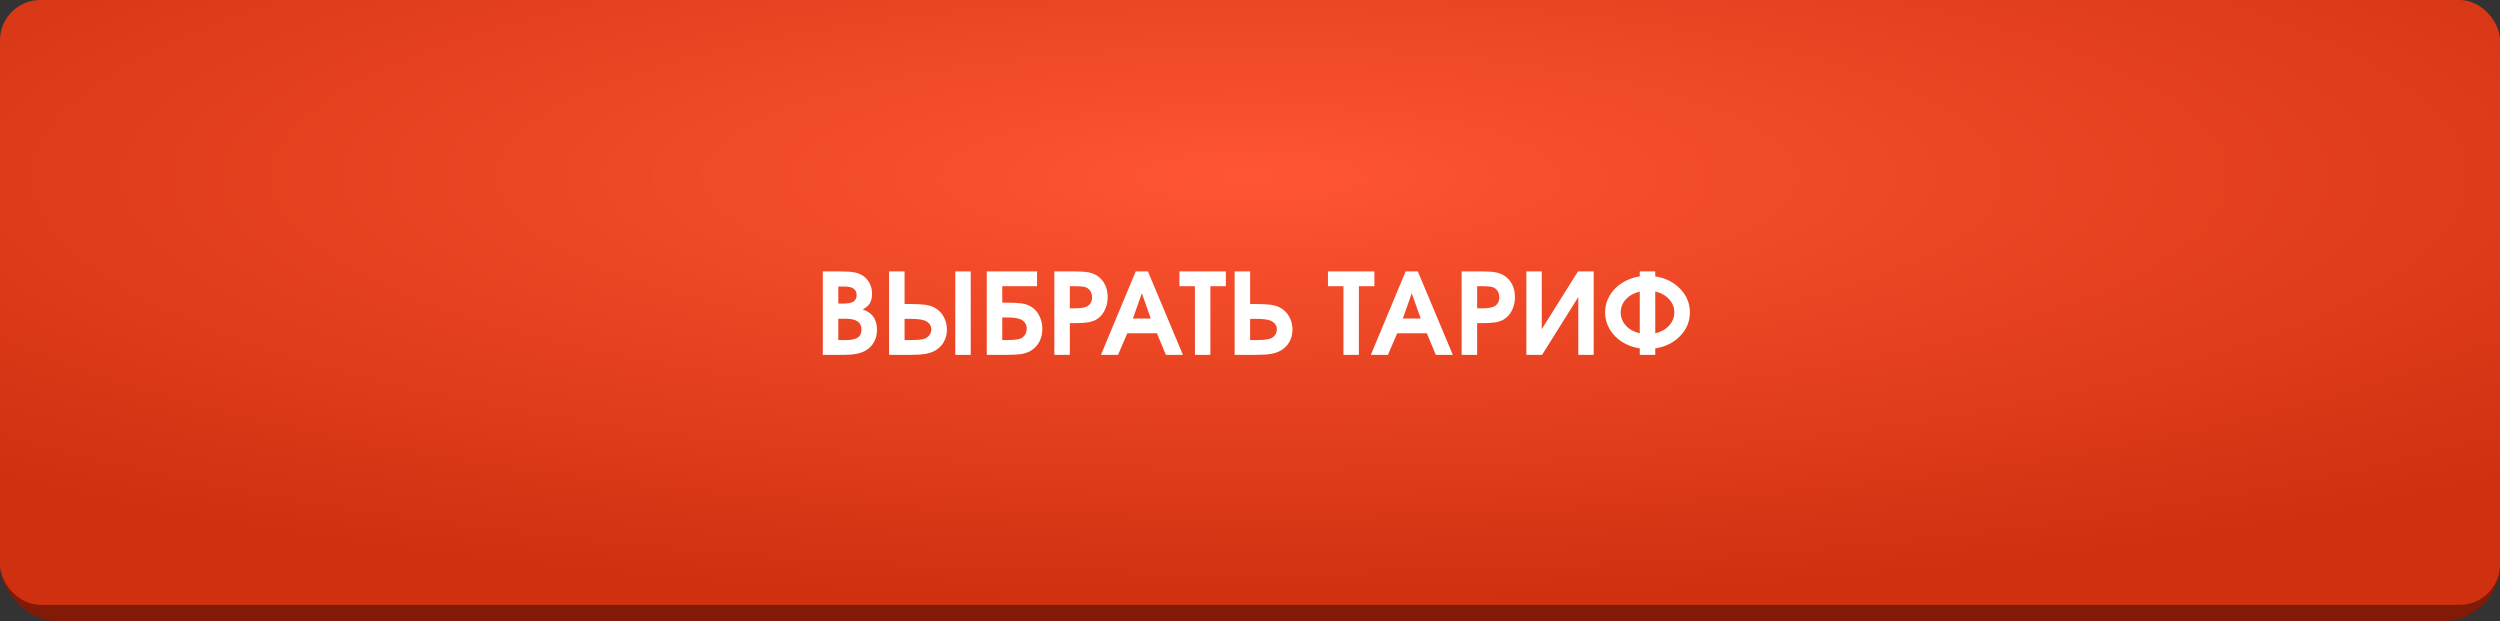
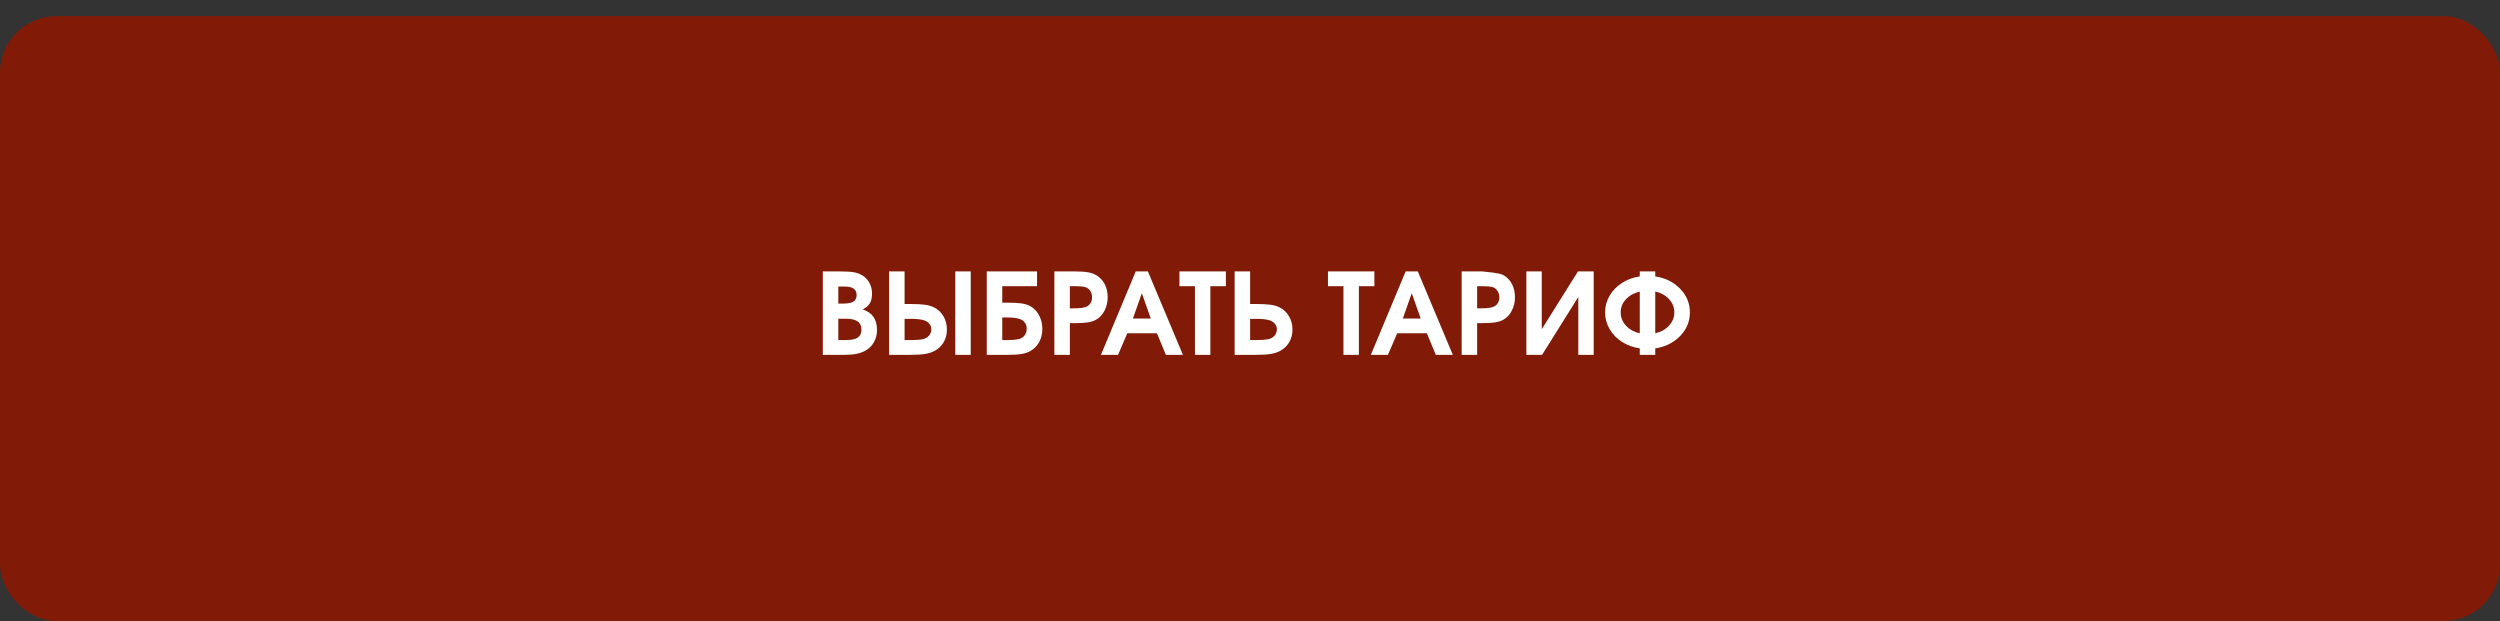
<svg xmlns="http://www.w3.org/2000/svg" width="310" height="77" viewBox="0 0 310 77" fill="none">
  <rect x="0" y="0" width="310" height="77" fill="#333333" stroke="none" />
  <rect y="2" width="310" height="75" rx="7" fill="#811B07" />
-   <rect width="310" height="75" rx="5" fill="url(#paint0_radial_77_2310)" />
-   <path d="M102.029 44C102.029 44 102.029 40.552 102.029 33.657C102.029 33.657 102.74 33.657 104.162 33.657C104.951 33.657 105.543 33.696 105.939 33.773C106.34 33.846 106.698 33.988 107.013 34.197C107.368 34.439 107.644 34.753 107.84 35.141C108.036 35.523 108.134 35.947 108.134 36.412C108.134 36.9 108.045 37.294 107.867 37.595C107.694 37.891 107.4 38.146 106.985 38.36C107.332 38.502 107.596 38.636 107.778 38.764C107.965 38.891 108.132 39.055 108.277 39.256C108.592 39.684 108.749 40.238 108.749 40.917C108.749 41.464 108.626 41.961 108.38 42.407C108.134 42.854 107.787 43.207 107.341 43.467C106.726 43.822 105.876 44 104.791 44H102.029ZM103.95 42.168H104.9C105.57 42.168 106.058 42.065 106.363 41.86C106.669 41.651 106.821 41.318 106.821 40.862C106.821 40.407 106.66 40.069 106.336 39.851C106.017 39.632 105.525 39.523 104.859 39.523H103.95V42.168ZM103.95 37.643H104.565C105.149 37.643 105.57 37.56 105.83 37.397C106.09 37.228 106.22 36.957 106.22 36.583C106.22 35.881 105.725 35.53 104.736 35.53H103.95V37.643ZM110.246 33.657H112.167V37.697H112.851C113.639 37.697 114.25 37.727 114.683 37.786C115.116 37.845 115.489 37.953 115.804 38.107C116.305 38.353 116.699 38.723 116.986 39.215C117.273 39.707 117.417 40.256 117.417 40.862C117.417 41.437 117.289 41.949 117.034 42.4C116.779 42.852 116.417 43.212 115.947 43.48C115.605 43.672 115.207 43.806 114.751 43.884C114.295 43.961 113.671 44 112.878 44H110.246V33.657ZM112.167 39.536V42.168H112.939C113.555 42.168 114.045 42.134 114.409 42.065C114.746 41.988 115.008 41.84 115.195 41.621C115.387 41.402 115.482 41.136 115.482 40.821C115.482 40.543 115.387 40.302 115.195 40.097C115.008 39.892 114.751 39.75 114.423 39.673C114.063 39.582 113.534 39.536 112.837 39.536H112.167ZM120.37 33.657V44H118.456V33.657H120.37ZM124.28 39.365V42.168H124.978C125.497 42.168 125.946 42.129 126.324 42.052C126.63 41.974 126.871 41.819 127.049 41.587C127.227 41.35 127.315 41.067 127.315 40.739C127.315 40.443 127.227 40.185 127.049 39.967C126.876 39.748 126.639 39.6 126.338 39.523C125.955 39.418 125.474 39.365 124.896 39.365H124.28ZM124.28 35.489V37.533H124.923C125.679 37.533 126.26 37.563 126.666 37.622C127.076 37.681 127.429 37.791 127.726 37.95C128.2 38.201 128.571 38.581 128.84 39.092C129.113 39.598 129.25 40.16 129.25 40.78C129.25 41.368 129.129 41.895 128.888 42.359C128.646 42.824 128.304 43.193 127.862 43.467C127.543 43.667 127.167 43.806 126.734 43.884C126.301 43.961 125.707 44 124.95 44H122.359V33.657H128.594V35.489H124.28ZM130.74 44C130.74 44 130.74 40.552 130.74 33.657C130.74 33.657 131.595 33.657 133.304 33.657C134.01 33.657 134.564 33.696 134.965 33.773C135.37 33.851 135.728 33.988 136.038 34.184C136.457 34.457 136.781 34.824 137.009 35.284C137.237 35.745 137.351 36.264 137.351 36.843C137.351 37.458 137.221 38.016 136.961 38.518C136.706 39.019 136.355 39.395 135.908 39.645C135.626 39.8 135.291 39.91 134.903 39.974C134.516 40.037 133.974 40.069 133.276 40.069H132.661V44H130.74ZM132.661 38.23H133.222C133.805 38.23 134.243 38.185 134.534 38.094C134.808 38.016 135.022 37.87 135.177 37.656C135.336 37.442 135.416 37.187 135.416 36.891C135.416 36.562 135.336 36.282 135.177 36.05C135.017 35.817 134.799 35.662 134.521 35.585C134.247 35.521 133.841 35.489 133.304 35.489H132.661V38.23ZM136.517 44C136.517 44 137.954 40.552 140.83 33.657C140.83 33.657 141.334 33.657 142.341 33.657C142.341 33.657 143.788 37.105 146.682 44C146.682 44 145.978 44 144.569 44C144.569 44 144.2 43.109 143.462 41.327C143.462 41.327 142.236 41.327 139.784 41.327C139.784 41.327 139.401 42.218 138.636 44C138.636 44 137.929 44 136.517 44ZM140.481 39.495C140.481 39.495 141.22 39.495 142.696 39.495C142.696 39.495 142.327 38.449 141.589 36.357C141.589 36.357 141.22 37.403 140.481 39.495ZM148.172 44C148.172 44 148.172 41.163 148.172 35.489C148.172 35.489 147.532 35.489 146.251 35.489C146.251 35.489 146.251 34.879 146.251 33.657C146.251 33.657 148.17 33.657 152.007 33.657C152.007 33.657 152.007 34.268 152.007 35.489C152.007 35.489 151.367 35.489 150.086 35.489C150.086 35.489 150.086 38.326 150.086 44C150.086 44 149.448 44 148.172 44ZM153.094 33.657H155.015V37.697H155.698C156.487 37.697 157.097 37.727 157.53 37.786C157.963 37.845 158.337 37.953 158.651 38.107C159.153 38.353 159.547 38.723 159.834 39.215C160.121 39.707 160.265 40.256 160.265 40.862C160.265 41.437 160.137 41.949 159.882 42.4C159.627 42.852 159.264 43.212 158.795 43.48C158.453 43.672 158.054 43.806 157.599 43.884C157.143 43.961 156.519 44 155.726 44H153.094V33.657ZM155.015 39.536V42.168H155.787C156.402 42.168 156.892 42.134 157.257 42.065C157.594 41.988 157.856 41.84 158.043 41.621C158.234 41.402 158.33 41.136 158.33 40.821C158.33 40.543 158.234 40.302 158.043 40.097C157.856 39.892 157.599 39.75 157.271 39.673C156.91 39.582 156.382 39.536 155.685 39.536H155.015ZM166.588 44C166.588 44 166.588 41.163 166.588 35.489C166.588 35.489 165.948 35.489 164.667 35.489C164.667 35.489 164.667 34.879 164.667 33.657C164.667 33.657 166.586 33.657 170.423 33.657C170.423 33.657 170.423 34.268 170.423 35.489C170.423 35.489 169.783 35.489 168.502 35.489C168.502 35.489 168.502 38.326 168.502 44C168.502 44 167.864 44 166.588 44ZM169.985 44C169.985 44 171.423 40.552 174.299 33.657C174.299 33.657 174.802 33.657 175.81 33.657C175.81 33.657 177.257 37.105 180.15 44C180.15 44 179.446 44 178.038 44C178.038 44 177.669 43.109 176.931 41.327C176.931 41.327 175.705 41.327 173.253 41.327C173.253 41.327 172.87 42.218 172.104 44C172.104 44 171.398 44 169.985 44ZM173.95 39.495C173.95 39.495 174.688 39.495 176.165 39.495C176.165 39.495 175.796 38.449 175.058 36.357C175.058 36.357 174.688 37.403 173.95 39.495ZM181.244 44C181.244 44 181.244 40.552 181.244 33.657C181.244 33.657 182.099 33.657 183.808 33.657C184.514 33.657 185.068 33.696 185.469 33.773C185.874 33.851 186.232 33.988 186.542 34.184C186.961 34.457 187.285 34.824 187.513 35.284C187.741 35.745 187.854 36.264 187.854 36.843C187.854 37.458 187.725 38.016 187.465 38.518C187.21 39.019 186.859 39.395 186.412 39.645C186.13 39.8 185.795 39.91 185.407 39.974C185.02 40.037 184.478 40.069 183.78 40.069H183.165V44H181.244ZM183.165 38.23H183.726C184.309 38.23 184.746 38.185 185.038 38.094C185.312 38.016 185.526 37.87 185.681 37.656C185.84 37.442 185.92 37.187 185.92 36.891C185.92 36.562 185.84 36.282 185.681 36.05C185.521 35.817 185.302 35.662 185.024 35.585C184.751 35.521 184.345 35.489 183.808 35.489H183.165V38.23ZM195.668 33.657C195.668 33.657 196.317 33.657 197.616 33.657C197.616 33.657 197.616 37.105 197.616 44C197.616 44 196.98 44 195.709 44C195.709 44 195.709 41.61 195.709 36.829C195.709 36.829 194.212 39.219 191.218 44C191.218 44 190.568 44 189.27 44C189.27 44 189.27 40.552 189.27 33.657C189.27 33.657 189.905 33.657 191.177 33.657C191.177 33.657 191.177 36.045 191.177 40.821C191.177 40.821 192.674 38.433 195.668 33.657ZM205.252 36.145C205.252 36.145 205.252 37.873 205.252 41.327C205.958 41.168 206.528 40.851 206.961 40.377C207.398 39.903 207.617 39.356 207.617 38.736C207.617 38.117 207.398 37.57 206.961 37.096C206.528 36.622 205.958 36.305 205.252 36.145ZM203.331 41.327V36.159C202.625 36.323 202.053 36.64 201.615 37.109C201.182 37.579 200.966 38.121 200.966 38.736C200.966 39.356 201.182 39.903 201.615 40.377C202.053 40.851 202.625 41.168 203.331 41.327ZM203.331 34.273V33.657H205.252C205.252 33.657 205.252 33.862 205.252 34.273C206.501 34.464 207.528 34.974 208.335 35.804C209.142 36.633 209.545 37.611 209.545 38.736C209.545 39.862 209.142 40.84 208.335 41.669C207.528 42.498 206.501 43.009 205.252 43.2V44C205.252 44 204.612 44 203.331 44C203.331 44 203.331 43.733 203.331 43.2C202.515 43.077 201.782 42.808 201.13 42.394C200.478 41.974 199.965 41.446 199.592 40.808C199.218 40.17 199.031 39.479 199.031 38.736C199.031 37.993 199.218 37.303 199.592 36.665C199.965 36.027 200.478 35.501 201.13 35.086C201.782 34.667 202.515 34.395 203.331 34.273Z" fill="white" />
+   <path d="M102.029 44C102.029 44 102.029 40.552 102.029 33.657C102.029 33.657 102.74 33.657 104.162 33.657C104.951 33.657 105.543 33.696 105.939 33.773C106.34 33.846 106.698 33.988 107.013 34.197C107.368 34.439 107.644 34.753 107.84 35.141C108.036 35.523 108.134 35.947 108.134 36.412C108.134 36.9 108.045 37.294 107.867 37.595C107.694 37.891 107.4 38.146 106.985 38.36C107.332 38.502 107.596 38.636 107.778 38.764C107.965 38.891 108.132 39.055 108.277 39.256C108.592 39.684 108.749 40.238 108.749 40.917C108.749 41.464 108.626 41.961 108.38 42.407C108.134 42.854 107.787 43.207 107.341 43.467C106.726 43.822 105.876 44 104.791 44H102.029ZM103.95 42.168H104.9C105.57 42.168 106.058 42.065 106.363 41.86C106.669 41.651 106.821 41.318 106.821 40.862C106.821 40.407 106.66 40.069 106.336 39.851C106.017 39.632 105.525 39.523 104.859 39.523H103.95V42.168ZM103.95 37.643H104.565C105.149 37.643 105.57 37.56 105.83 37.397C106.09 37.228 106.22 36.957 106.22 36.583C106.22 35.881 105.725 35.53 104.736 35.53H103.95V37.643ZM110.246 33.657H112.167V37.697H112.851C113.639 37.697 114.25 37.727 114.683 37.786C115.116 37.845 115.489 37.953 115.804 38.107C116.305 38.353 116.699 38.723 116.986 39.215C117.273 39.707 117.417 40.256 117.417 40.862C117.417 41.437 117.289 41.949 117.034 42.4C116.779 42.852 116.417 43.212 115.947 43.48C115.605 43.672 115.207 43.806 114.751 43.884C114.295 43.961 113.671 44 112.878 44H110.246V33.657ZM112.167 39.536V42.168H112.939C113.555 42.168 114.045 42.134 114.409 42.065C114.746 41.988 115.008 41.84 115.195 41.621C115.387 41.402 115.482 41.136 115.482 40.821C115.482 40.543 115.387 40.302 115.195 40.097C115.008 39.892 114.751 39.75 114.423 39.673C114.063 39.582 113.534 39.536 112.837 39.536H112.167ZM120.37 33.657V44H118.456V33.657H120.37ZM124.28 39.365V42.168H124.978C125.497 42.168 125.946 42.129 126.324 42.052C126.63 41.974 126.871 41.819 127.049 41.587C127.227 41.35 127.315 41.067 127.315 40.739C127.315 40.443 127.227 40.185 127.049 39.967C126.876 39.748 126.639 39.6 126.338 39.523C125.955 39.418 125.474 39.365 124.896 39.365H124.28ZM124.28 35.489V37.533H124.923C125.679 37.533 126.26 37.563 126.666 37.622C127.076 37.681 127.429 37.791 127.726 37.95C128.2 38.201 128.571 38.581 128.84 39.092C129.113 39.598 129.25 40.16 129.25 40.78C129.25 41.368 129.129 41.895 128.888 42.359C128.646 42.824 128.304 43.193 127.862 43.467C127.543 43.667 127.167 43.806 126.734 43.884C126.301 43.961 125.707 44 124.95 44H122.359V33.657H128.594V35.489H124.28ZM130.74 44C130.74 44 130.74 40.552 130.74 33.657C130.74 33.657 131.595 33.657 133.304 33.657C134.01 33.657 134.564 33.696 134.965 33.773C135.37 33.851 135.728 33.988 136.038 34.184C136.457 34.457 136.781 34.824 137.009 35.284C137.237 35.745 137.351 36.264 137.351 36.843C137.351 37.458 137.221 38.016 136.961 38.518C136.706 39.019 136.355 39.395 135.908 39.645C135.626 39.8 135.291 39.91 134.903 39.974C134.516 40.037 133.974 40.069 133.276 40.069H132.661V44H130.74ZM132.661 38.23H133.222C133.805 38.23 134.243 38.185 134.534 38.094C134.808 38.016 135.022 37.87 135.177 37.656C135.336 37.442 135.416 37.187 135.416 36.891C135.416 36.562 135.336 36.282 135.177 36.05C135.017 35.817 134.799 35.662 134.521 35.585C134.247 35.521 133.841 35.489 133.304 35.489H132.661V38.23ZM136.517 44C136.517 44 137.954 40.552 140.83 33.657C140.83 33.657 141.334 33.657 142.341 33.657C142.341 33.657 143.788 37.105 146.682 44C146.682 44 145.978 44 144.569 44C144.569 44 144.2 43.109 143.462 41.327C143.462 41.327 142.236 41.327 139.784 41.327C139.784 41.327 139.401 42.218 138.636 44C138.636 44 137.929 44 136.517 44ZM140.481 39.495C140.481 39.495 141.22 39.495 142.696 39.495C142.696 39.495 142.327 38.449 141.589 36.357C141.589 36.357 141.22 37.403 140.481 39.495ZM148.172 44C148.172 44 148.172 41.163 148.172 35.489C148.172 35.489 147.532 35.489 146.251 35.489C146.251 35.489 146.251 34.879 146.251 33.657C146.251 33.657 148.17 33.657 152.007 33.657C152.007 33.657 152.007 34.268 152.007 35.489C152.007 35.489 151.367 35.489 150.086 35.489C150.086 35.489 150.086 38.326 150.086 44C150.086 44 149.448 44 148.172 44ZM153.094 33.657H155.015V37.697H155.698C156.487 37.697 157.097 37.727 157.53 37.786C157.963 37.845 158.337 37.953 158.651 38.107C159.153 38.353 159.547 38.723 159.834 39.215C160.121 39.707 160.265 40.256 160.265 40.862C160.265 41.437 160.137 41.949 159.882 42.4C159.627 42.852 159.264 43.212 158.795 43.48C158.453 43.672 158.054 43.806 157.599 43.884C157.143 43.961 156.519 44 155.726 44H153.094V33.657ZM155.015 39.536V42.168H155.787C156.402 42.168 156.892 42.134 157.257 42.065C157.594 41.988 157.856 41.84 158.043 41.621C158.234 41.402 158.33 41.136 158.33 40.821C158.33 40.543 158.234 40.302 158.043 40.097C157.856 39.892 157.599 39.75 157.271 39.673C156.91 39.582 156.382 39.536 155.685 39.536H155.015ZM166.588 44C166.588 44 166.588 41.163 166.588 35.489C166.588 35.489 165.948 35.489 164.667 35.489C164.667 35.489 164.667 34.879 164.667 33.657C164.667 33.657 166.586 33.657 170.423 33.657C170.423 33.657 170.423 34.268 170.423 35.489C170.423 35.489 169.783 35.489 168.502 35.489C168.502 35.489 168.502 38.326 168.502 44C168.502 44 167.864 44 166.588 44ZM169.985 44C169.985 44 171.423 40.552 174.299 33.657C174.299 33.657 174.802 33.657 175.81 33.657C175.81 33.657 177.257 37.105 180.15 44C180.15 44 179.446 44 178.038 44C178.038 44 177.669 43.109 176.931 41.327C176.931 41.327 175.705 41.327 173.253 41.327C173.253 41.327 172.87 42.218 172.104 44C172.104 44 171.398 44 169.985 44ZM173.95 39.495C173.95 39.495 174.688 39.495 176.165 39.495C176.165 39.495 175.796 38.449 175.058 36.357C175.058 36.357 174.688 37.403 173.95 39.495ZM181.244 44C181.244 44 181.244 40.552 181.244 33.657C181.244 33.657 182.099 33.657 183.808 33.657C185.874 33.851 186.232 33.988 186.542 34.184C186.961 34.457 187.285 34.824 187.513 35.284C187.741 35.745 187.854 36.264 187.854 36.843C187.854 37.458 187.725 38.016 187.465 38.518C187.21 39.019 186.859 39.395 186.412 39.645C186.13 39.8 185.795 39.91 185.407 39.974C185.02 40.037 184.478 40.069 183.78 40.069H183.165V44H181.244ZM183.165 38.23H183.726C184.309 38.23 184.746 38.185 185.038 38.094C185.312 38.016 185.526 37.87 185.681 37.656C185.84 37.442 185.92 37.187 185.92 36.891C185.92 36.562 185.84 36.282 185.681 36.05C185.521 35.817 185.302 35.662 185.024 35.585C184.751 35.521 184.345 35.489 183.808 35.489H183.165V38.23ZM195.668 33.657C195.668 33.657 196.317 33.657 197.616 33.657C197.616 33.657 197.616 37.105 197.616 44C197.616 44 196.98 44 195.709 44C195.709 44 195.709 41.61 195.709 36.829C195.709 36.829 194.212 39.219 191.218 44C191.218 44 190.568 44 189.27 44C189.27 44 189.27 40.552 189.27 33.657C189.27 33.657 189.905 33.657 191.177 33.657C191.177 33.657 191.177 36.045 191.177 40.821C191.177 40.821 192.674 38.433 195.668 33.657ZM205.252 36.145C205.252 36.145 205.252 37.873 205.252 41.327C205.958 41.168 206.528 40.851 206.961 40.377C207.398 39.903 207.617 39.356 207.617 38.736C207.617 38.117 207.398 37.57 206.961 37.096C206.528 36.622 205.958 36.305 205.252 36.145ZM203.331 41.327V36.159C202.625 36.323 202.053 36.64 201.615 37.109C201.182 37.579 200.966 38.121 200.966 38.736C200.966 39.356 201.182 39.903 201.615 40.377C202.053 40.851 202.625 41.168 203.331 41.327ZM203.331 34.273V33.657H205.252C205.252 33.657 205.252 33.862 205.252 34.273C206.501 34.464 207.528 34.974 208.335 35.804C209.142 36.633 209.545 37.611 209.545 38.736C209.545 39.862 209.142 40.84 208.335 41.669C207.528 42.498 206.501 43.009 205.252 43.2V44C205.252 44 204.612 44 203.331 44C203.331 44 203.331 43.733 203.331 43.2C202.515 43.077 201.782 42.808 201.13 42.394C200.478 41.974 199.965 41.446 199.592 40.808C199.218 40.17 199.031 39.479 199.031 38.736C199.031 37.993 199.218 37.303 199.592 36.665C199.965 36.027 200.478 35.501 201.13 35.086C201.782 34.667 202.515 34.395 203.331 34.273Z" fill="white" />
  <defs>
    <radialGradient id="paint0_radial_77_2310" cx="0" cy="0" r="1" gradientUnits="userSpaceOnUse" gradientTransform="translate(155 22) rotate(90) scale(53 219.067)">
      <stop stop-color="#FF5532" />
      <stop offset="1" stop-color="#CF3010" />
    </radialGradient>
  </defs>
</svg>